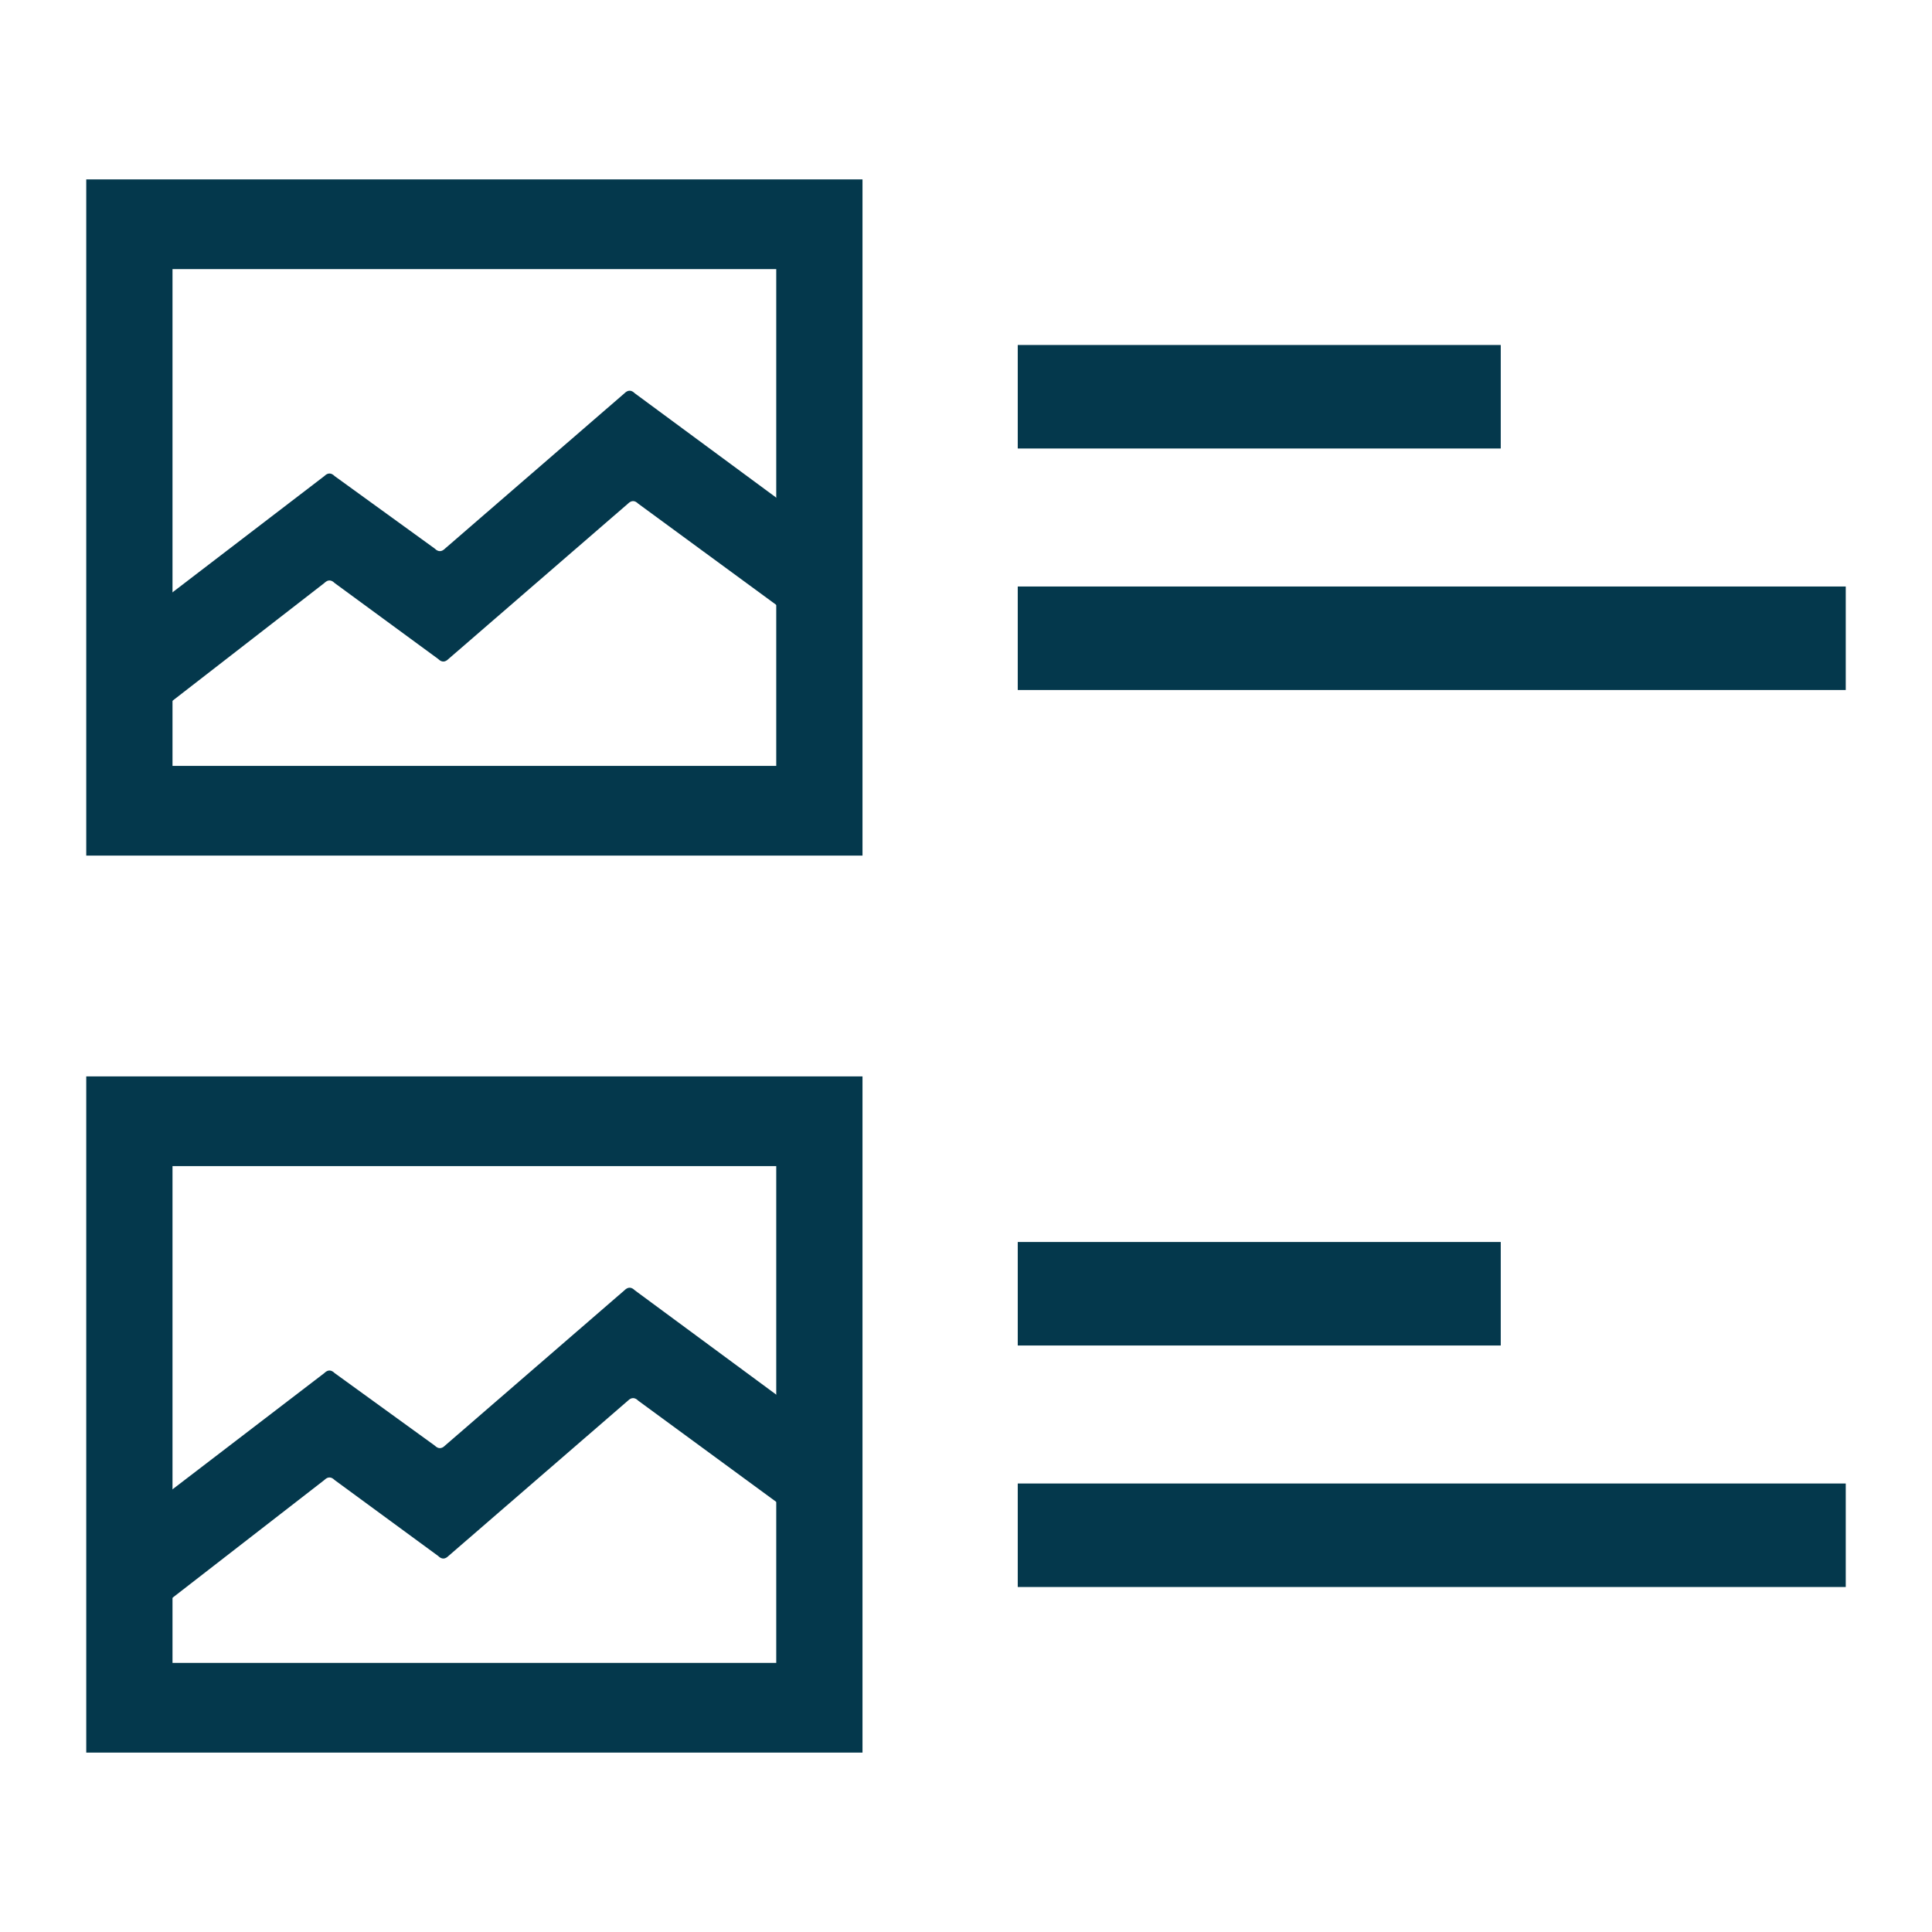
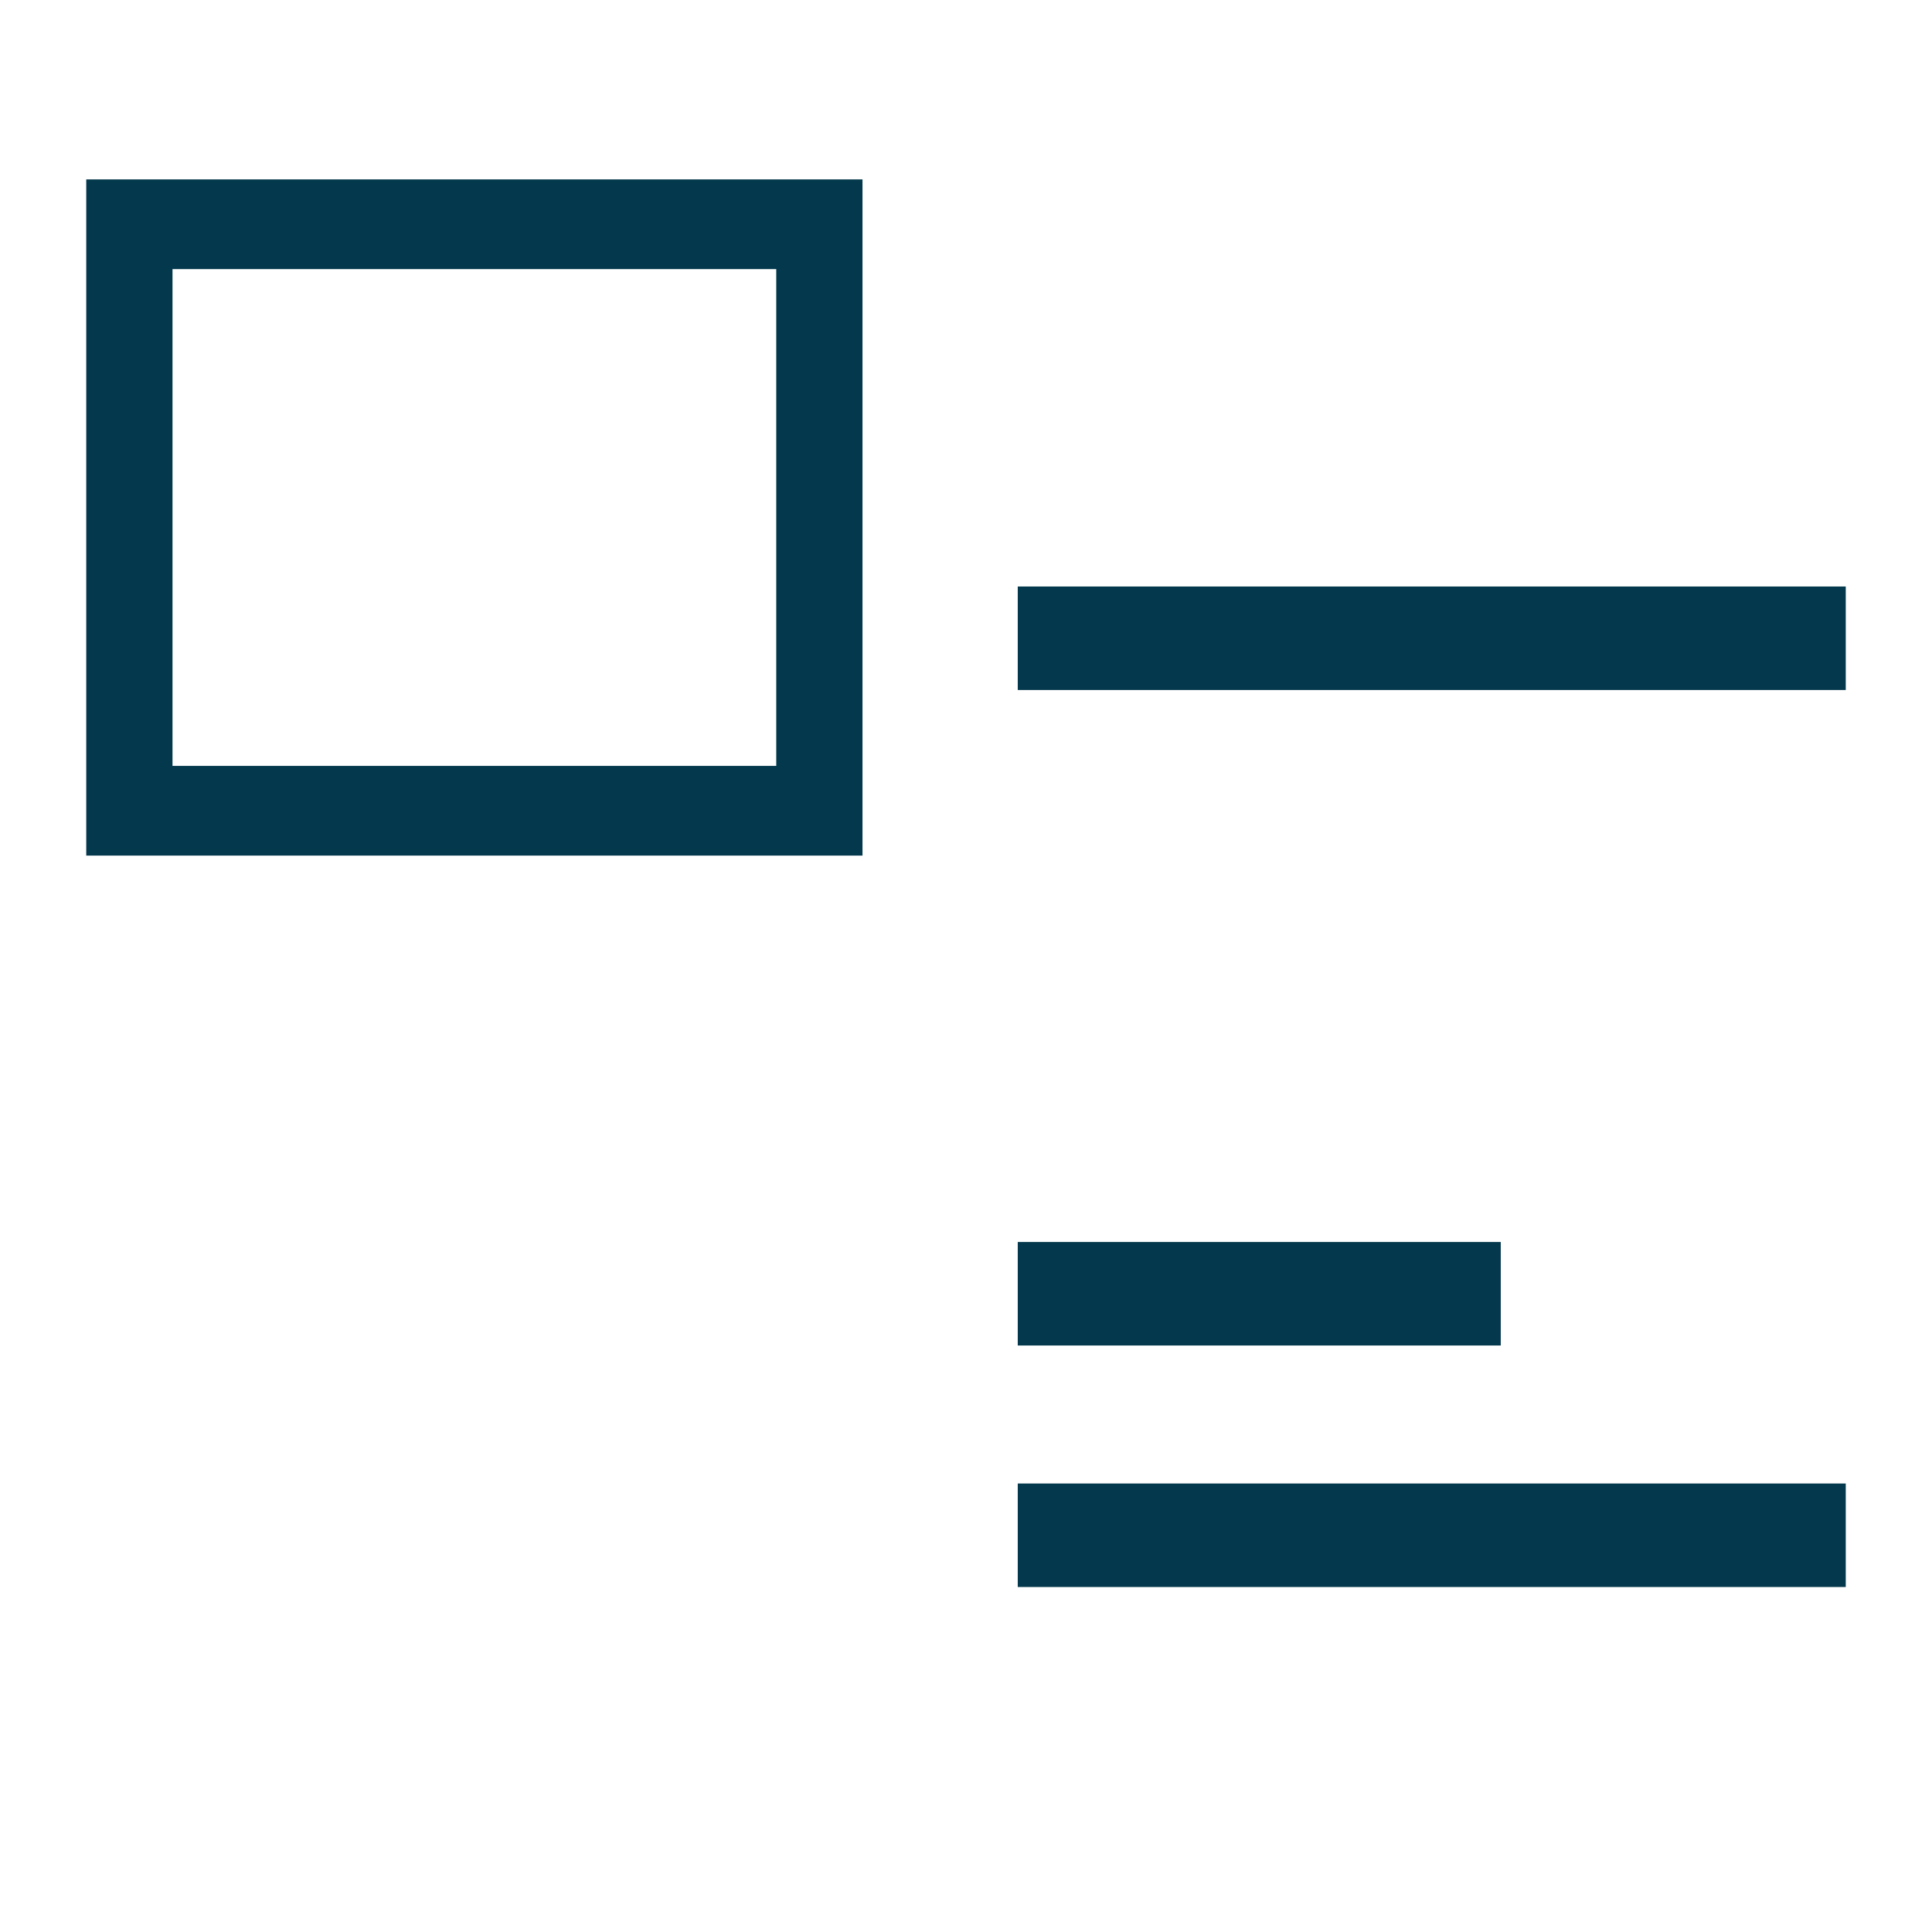
<svg xmlns="http://www.w3.org/2000/svg" version="1.1" id="レイヤー_2_00000001645024890944769160000002145091696592805779_" x="0px" y="0px" viewBox="0 0 56 56" style="enable-background:new 0 0 56 56;" xml:space="preserve">
  <style type="text/css">
	.st0{fill:#04384C;}
</style>
  <g>
    <g>
      <g>
-         <rect x="29.5" y="10" class="st0" width="14" height="3" />
        <rect x="29.5" y="17" class="st0" width="24" height="3" />
      </g>
    </g>
    <g>
-       <path class="st0" d="M4.5,20.7l-1.5-2l6.4-4.9c0.1-0.1,0.2-0.1,0.3,0l2.9,2.1c0.1,0.1,0.2,0.1,0.3,0l5.2-4.5    c0.1-0.1,0.2-0.1,0.3,0l6.1,4.5l-1.5,2l-4.5-3.3c-0.1-0.1-0.2-0.1-0.3,0L13,19.1c-0.1,0.1-0.2,0.1-0.3,0l-3-2.2    c-0.1-0.1-0.2-0.1-0.3,0L4.5,20.7z" />
      <path class="st0" d="M25,24.8H2.5V5.2H25V24.8z M5,22.2h17.5V7.8H5V22.2z" />
    </g>
  </g>
  <g>
    <g>
      <g>
        <rect x="29.5" y="36" class="st0" width="14" height="3" />
        <rect x="29.5" y="43" class="st0" width="24" height="3" />
      </g>
    </g>
    <g>
-       <path class="st0" d="M4.5,46.7l-1.5-2l6.4-4.9c0.1-0.1,0.2-0.1,0.3,0l2.9,2.1c0.1,0.1,0.2,0.1,0.3,0l5.2-4.5    c0.1-0.1,0.2-0.1,0.3,0l6.1,4.5l-1.5,2l-4.5-3.3c-0.1-0.1-0.2-0.1-0.3,0L13,45.1c-0.1,0.1-0.2,0.1-0.3,0l-3-2.2    c-0.1-0.1-0.2-0.1-0.3,0L4.5,46.7z" />
-       <path class="st0" d="M25,50.8H2.5V31.2H25V50.8z M5,48.2h17.5V33.8H5V48.2z" />
-     </g>
+       </g>
  </g>
</svg>